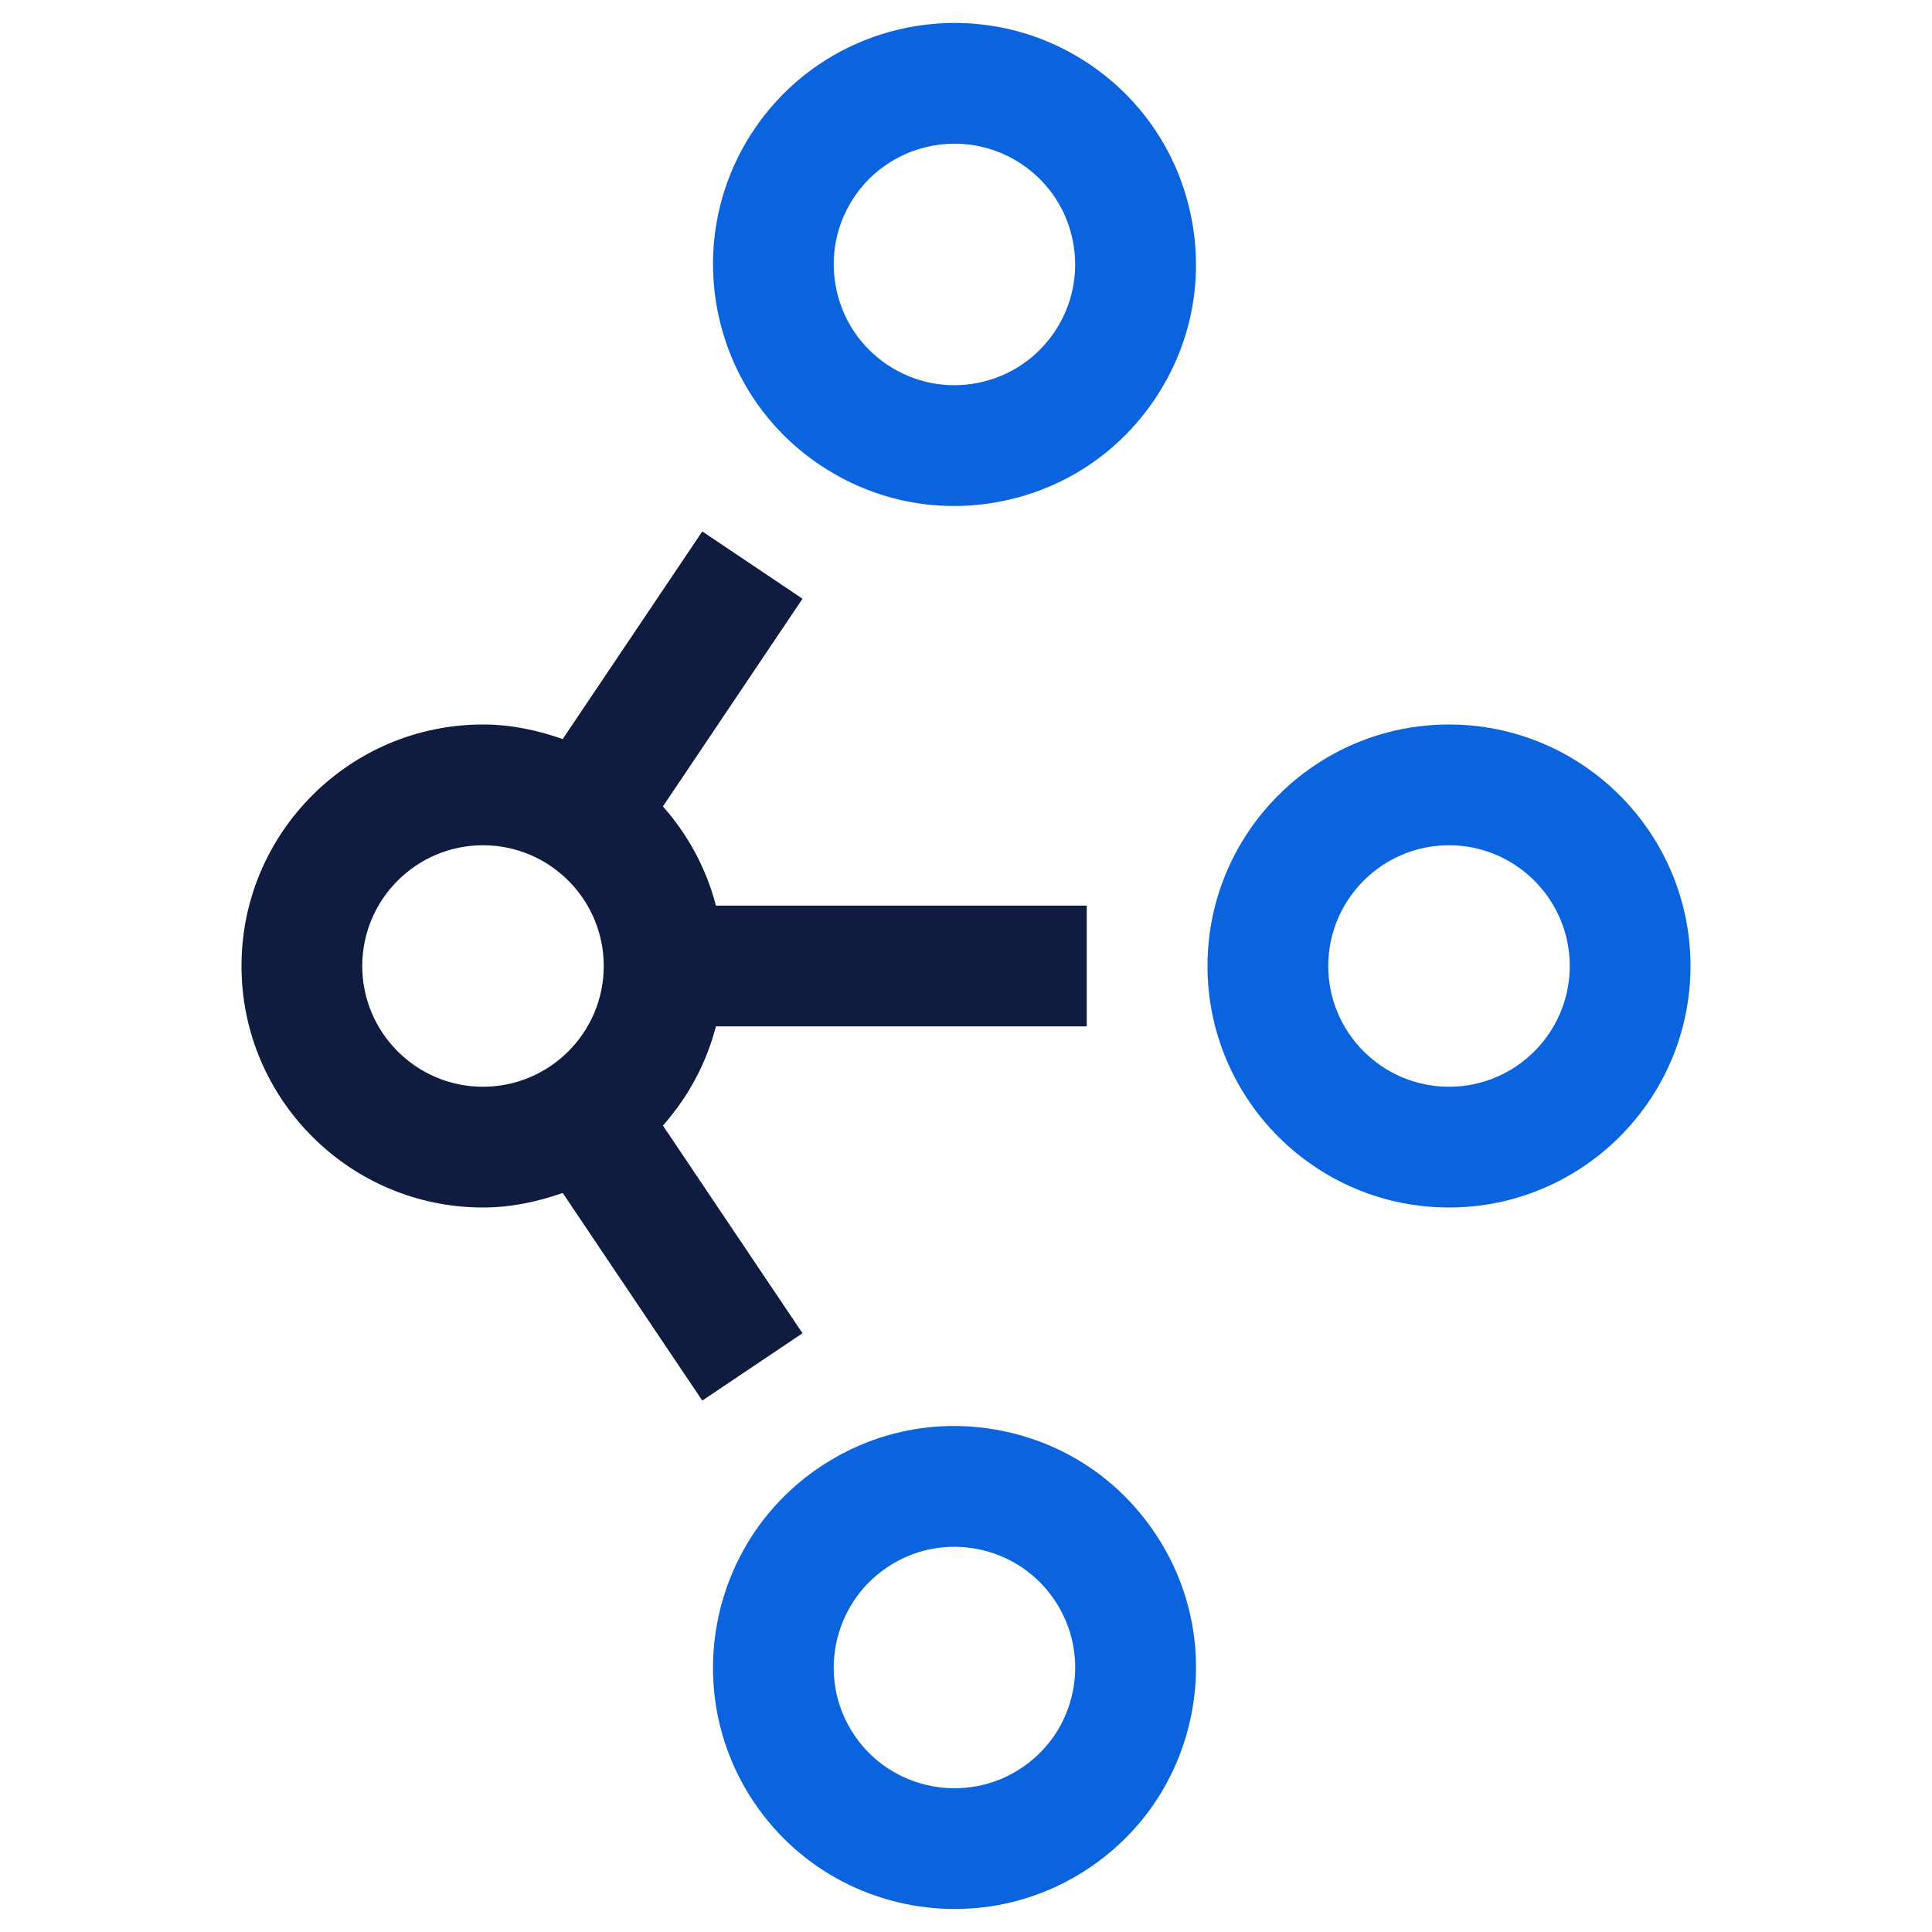
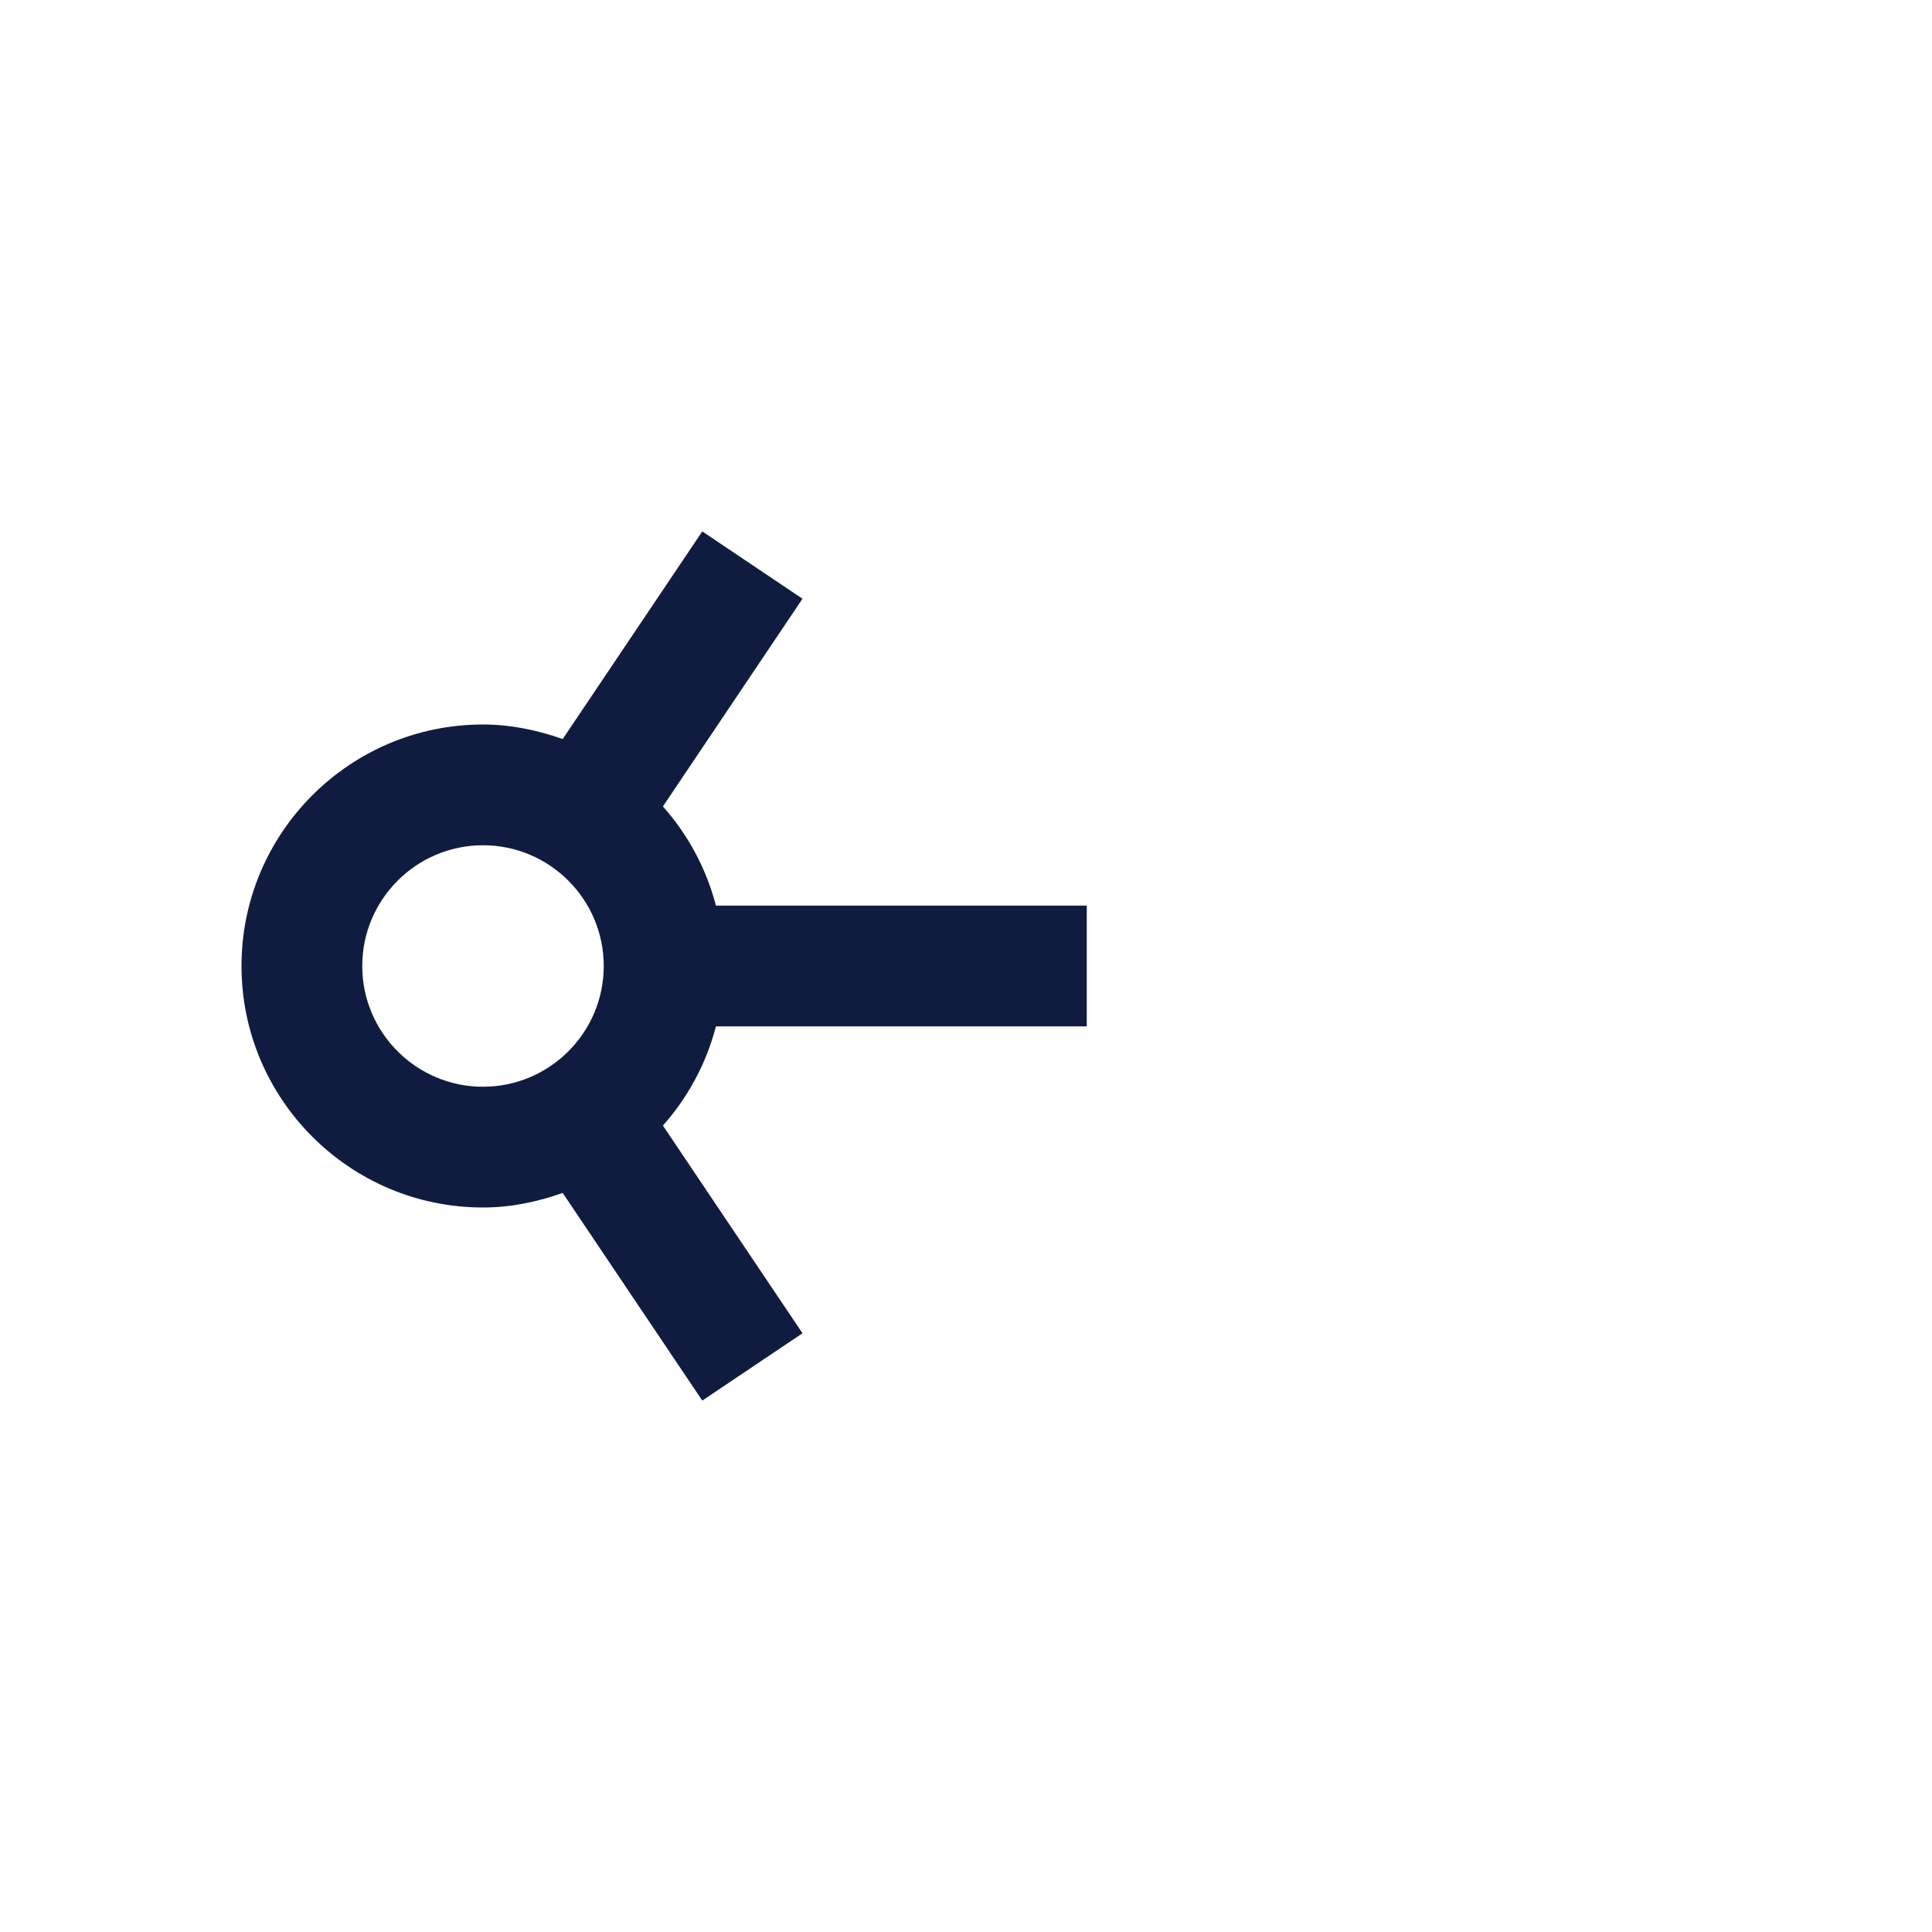
<svg xmlns="http://www.w3.org/2000/svg" width="32" height="32" viewBox="0 0 32 32" fill="none">
-   <path fill-rule="evenodd" clip-rule="evenodd" d="M24 14C22.897 14 22 14.897 22 16C22 17.103 22.897 18 24 18C25.103 18 26 17.103 26 16C26 14.897 25.103 14 24 14ZM24 20C21.794 20 20 18.206 20 16C20 13.794 21.794 12 24 12C26.206 12 28 13.794 28 16C28 18.206 26.206 20 24 20Z" fill="#0B64DD" />
-   <path fill-rule="evenodd" clip-rule="evenodd" d="M15.81 2.38C15.165 2.38 14.534 2.691 14.148 3.264C13.534 4.179 13.777 5.424 14.693 6.039C15.137 6.338 15.671 6.445 16.194 6.342C16.716 6.239 17.169 5.939 17.468 5.495C17.765 5.052 17.873 4.519 17.77 3.994C17.668 3.47 17.367 3.018 16.924 2.72C16.581 2.49 16.195 2.38 15.81 2.38ZM15.8 8.381C15.012 8.381 14.245 8.148 13.578 7.699C11.748 6.47 11.258 3.98 12.488 2.149C13.717 0.318 16.207 -0.172 18.04 1.06C18.925 1.655 19.527 2.561 19.733 3.609C19.939 4.658 19.724 5.724 19.128 6.61C18.532 7.497 17.627 8.099 16.578 8.305C16.319 8.356 16.058 8.381 15.8 8.381Z" fill="#0B64DD" />
-   <path fill-rule="evenodd" clip-rule="evenodd" d="M15.804 25.62C15.411 25.62 15.027 25.736 14.693 25.961C13.778 26.576 13.533 27.821 14.148 28.736C14.763 29.651 16.01 29.894 16.924 29.28C17.367 28.982 17.668 28.53 17.771 28.006C17.873 27.481 17.766 26.948 17.468 26.505C17.17 26.061 16.717 25.761 16.194 25.658C16.064 25.633 15.933 25.62 15.804 25.62ZM15.815 31.619C14.526 31.619 13.259 30.999 12.488 29.851C11.258 28.02 11.747 25.53 13.577 24.301C14.463 23.705 15.528 23.489 16.578 23.695C17.627 23.901 18.533 24.503 19.128 25.39C19.724 26.276 19.939 27.342 19.734 28.391C19.528 29.439 18.926 30.345 18.039 30.94C17.357 31.399 16.581 31.619 15.815 31.619Z" fill="#0B64DD" />
  <path fill-rule="evenodd" clip-rule="evenodd" d="M6 16C6 14.897 6.897 14 8 14C9.103 14 10 14.897 10 16C10 17.103 9.103 18 8 18C6.897 18 6 17.103 6 16ZM18 17V15H11.858C11.697 14.38 11.393 13.823 10.98 13.357L13.292 9.917L11.632 8.802L9.32 12.241C8.905 12.095 8.465 12 8 12C5.794 12 4 13.794 4 16C4 18.206 5.794 20 8 20C8.465 20 8.905 19.905 9.32 19.759L11.632 23.198L13.292 22.083L10.98 18.643C11.393 18.177 11.697 17.62 11.858 17H18Z" fill="#101C3F" />
</svg>